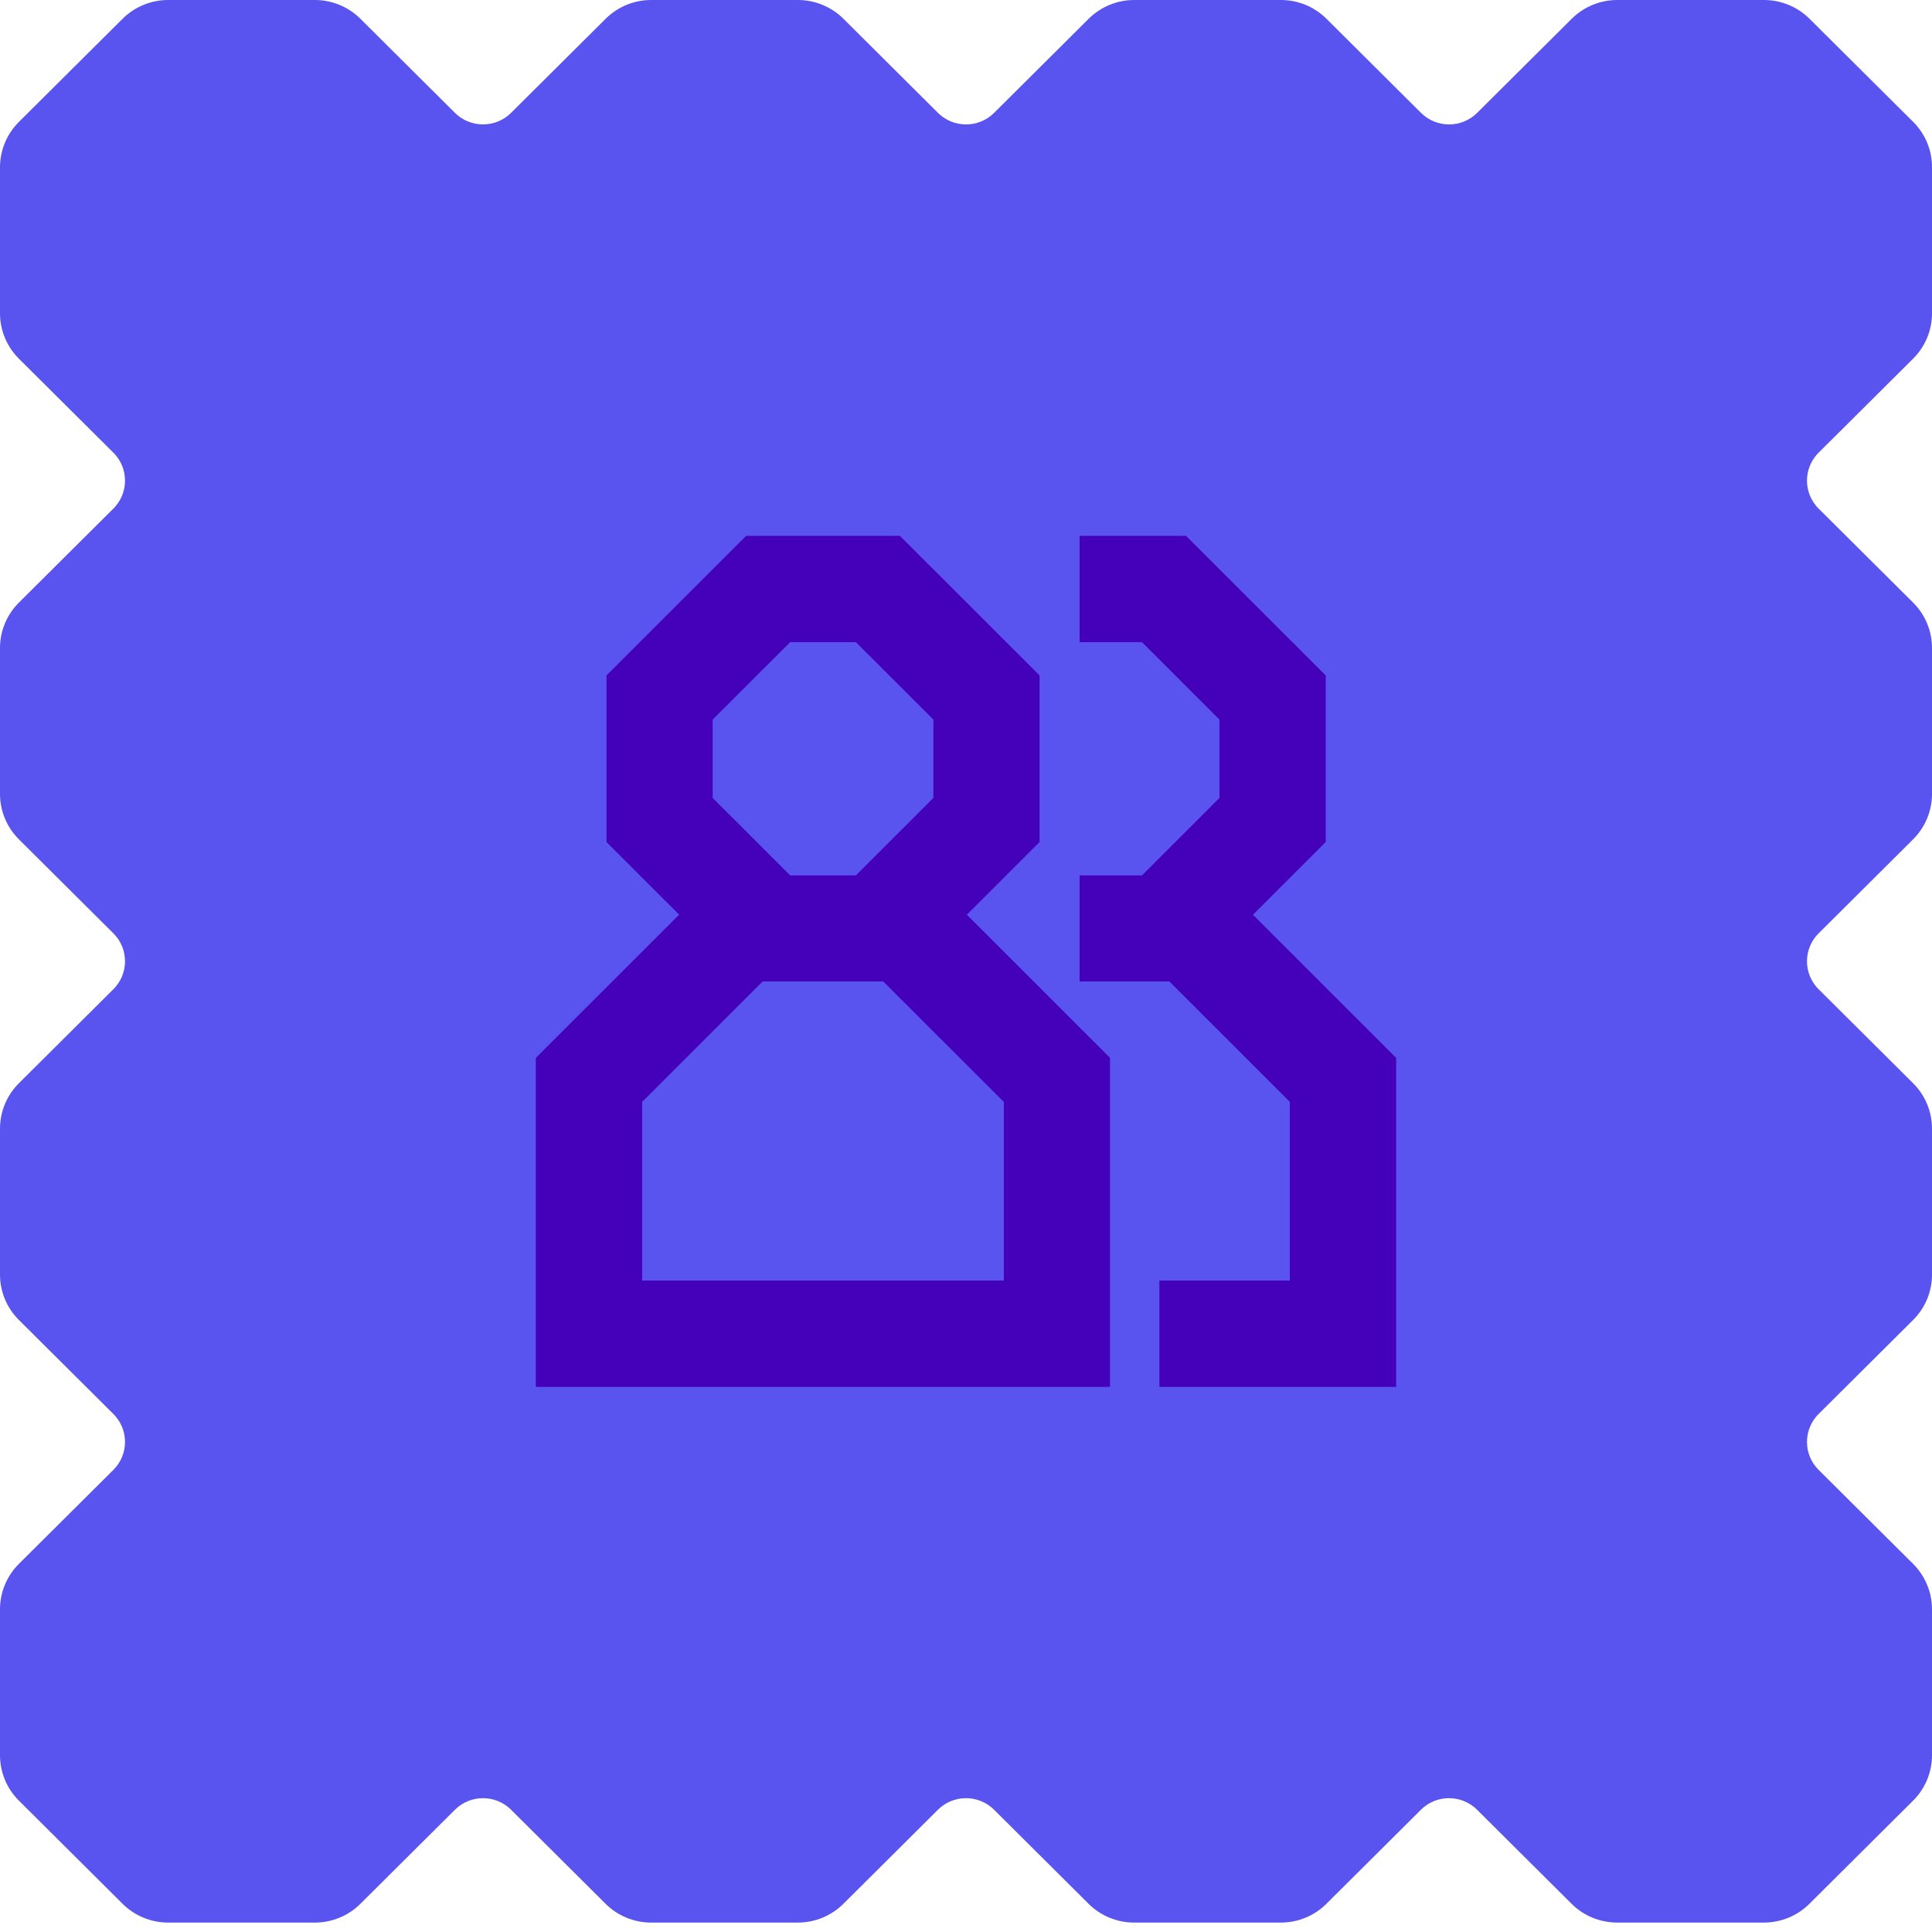
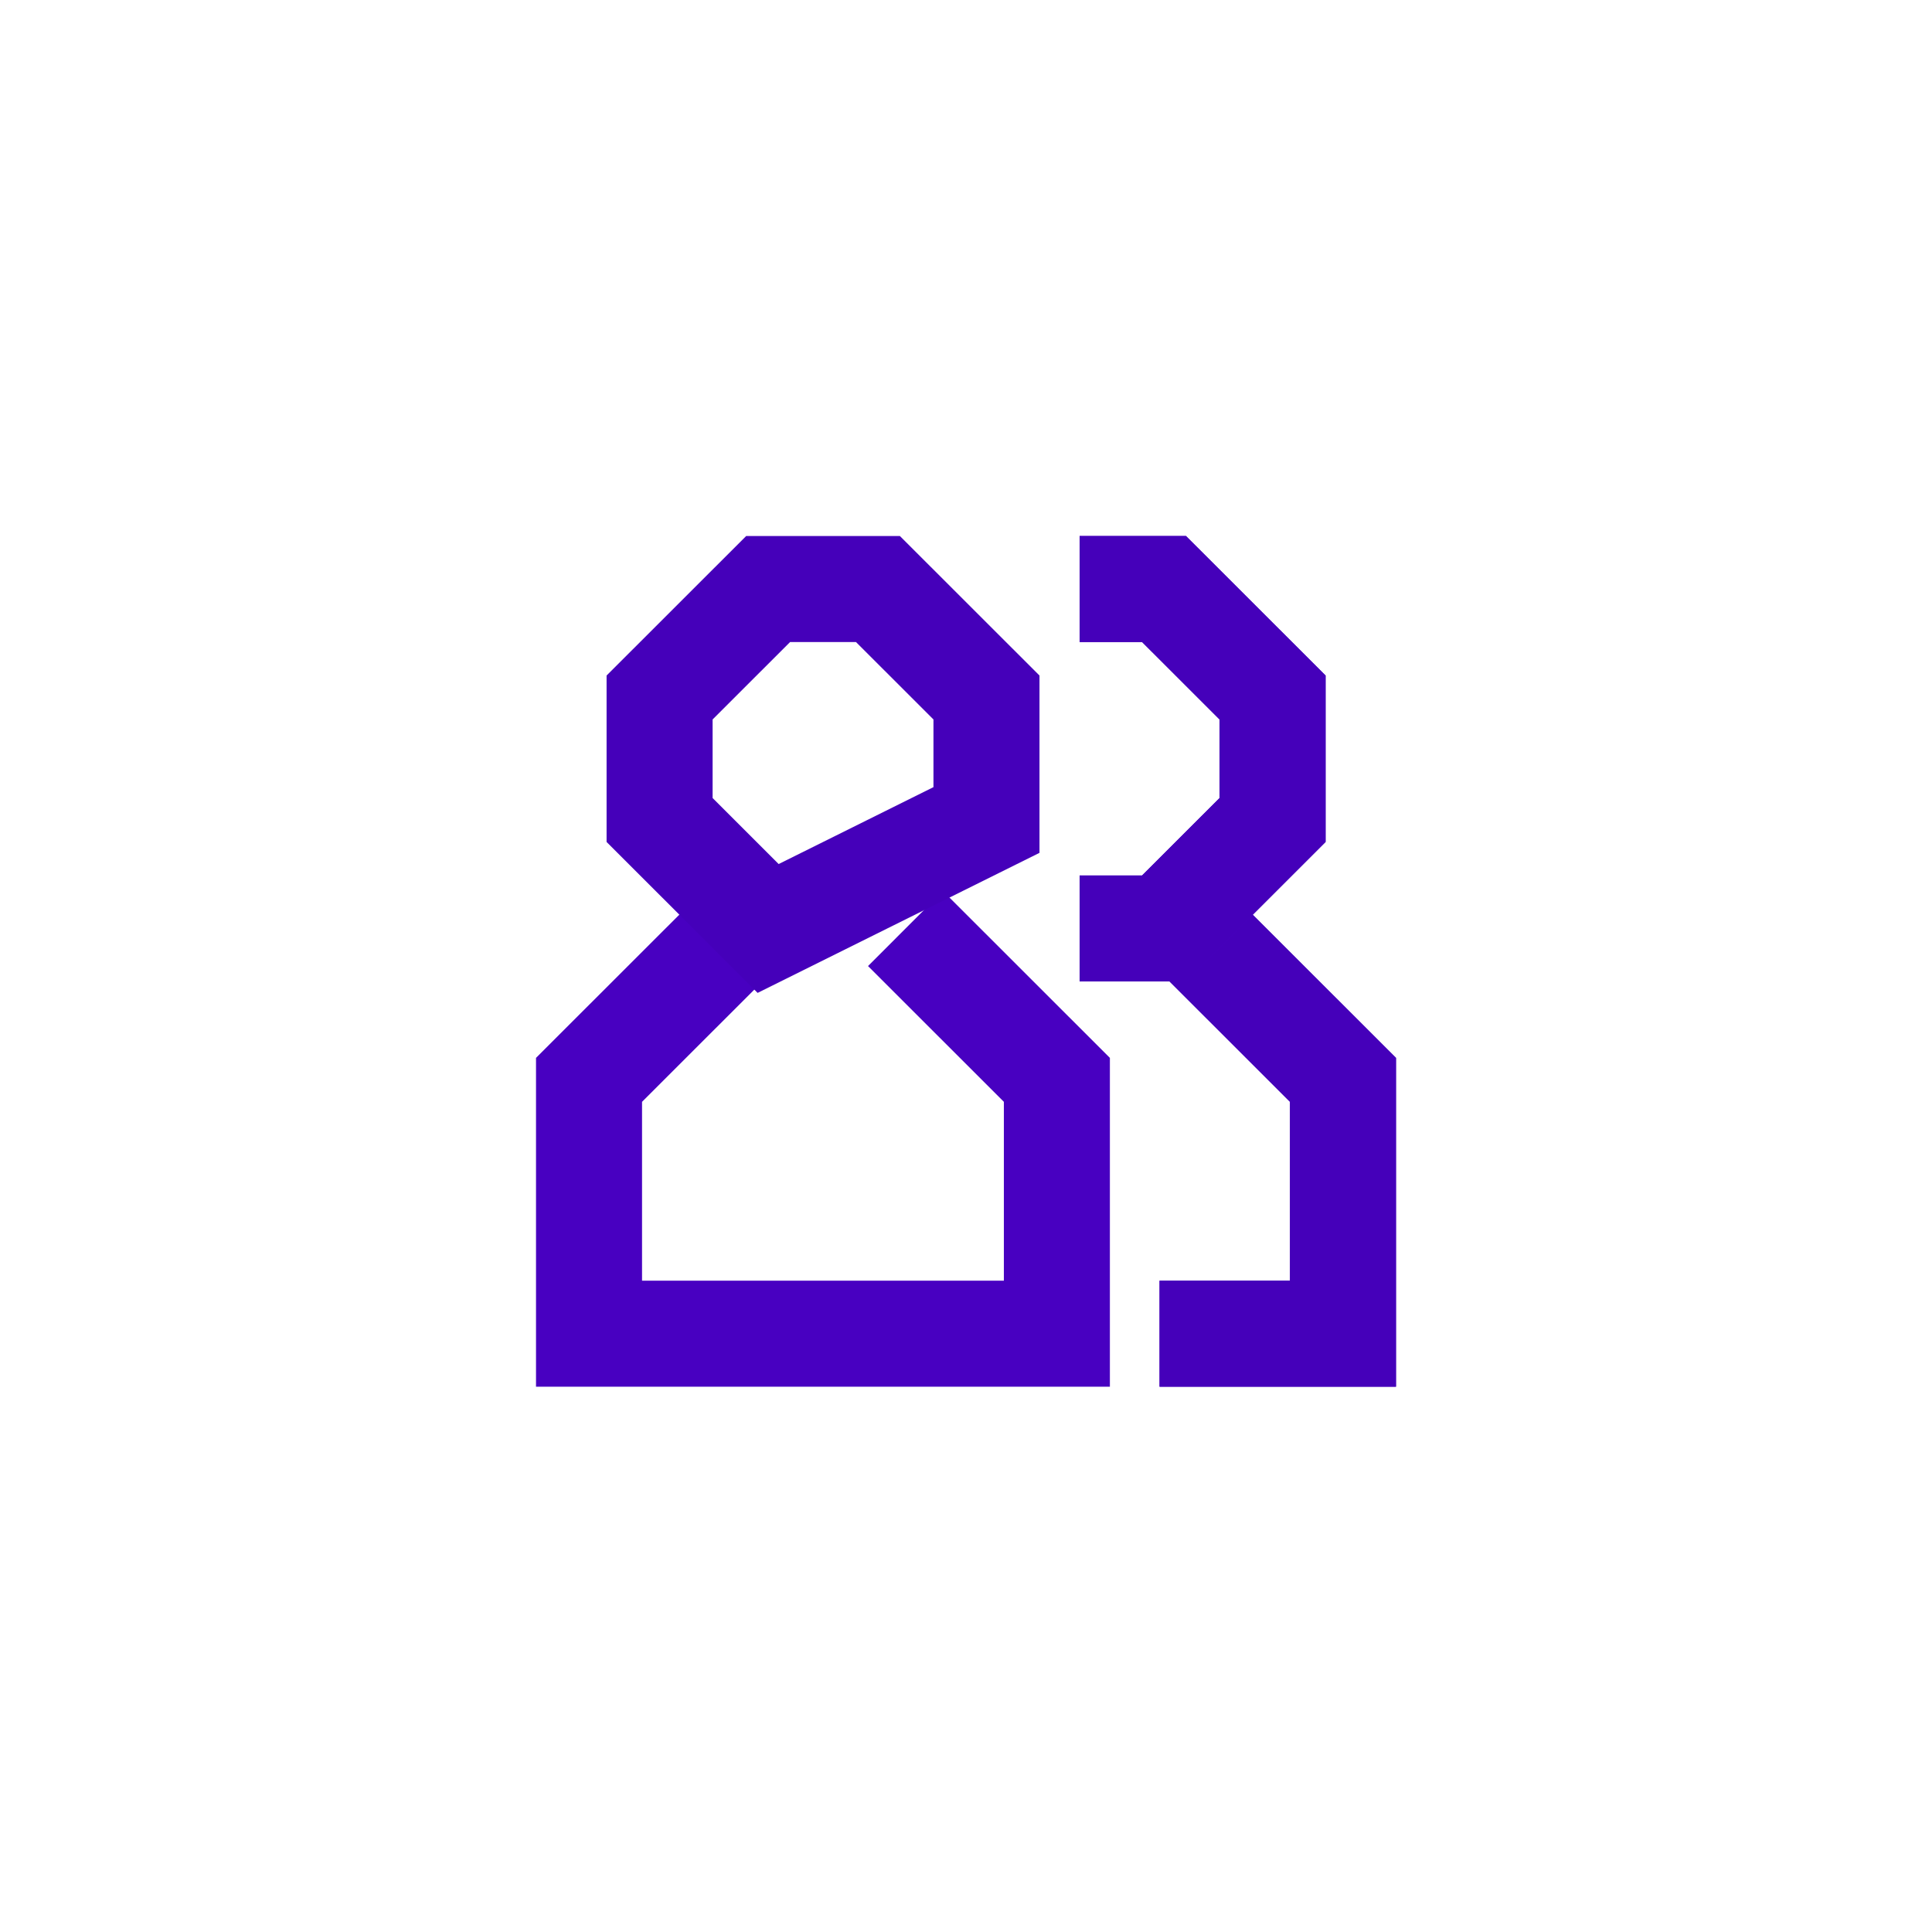
<svg xmlns="http://www.w3.org/2000/svg" width="82" height="82" viewBox="0 0 82 82" fill="none">
-   <path d="M7.137 0.2H13.363C14.036 0.2 14.68 0.466 15.155 0.938L19.168 4.932C19.904 5.663 21.096 5.663 21.832 4.932L25.847 0.938C26.322 0.466 26.966 0.2 27.638 0.2H33.865C34.537 0.2 35.182 0.466 35.657 0.938L39.669 4.932C40.405 5.664 41.598 5.664 42.334 4.932L46.348 0.938C46.822 0.466 47.468 0.2 48.14 0.2H54.367C55.039 0.2 55.683 0.466 56.158 0.938L60.171 4.932C60.907 5.664 62.1 5.664 62.836 4.932L66.85 0.938C67.325 0.466 67.969 0.2 68.642 0.2H74.868C75.54 0.2 76.185 0.466 76.66 0.938L81.064 5.319C81.538 5.792 81.804 6.433 81.8 7.101V13.298C81.8 13.966 81.534 14.607 81.059 15.08L77.046 19.072C76.31 19.805 76.31 20.994 77.046 21.727L81.059 25.72C81.534 26.192 81.8 26.834 81.8 27.502V33.698C81.8 34.366 81.533 35.007 81.059 35.48L77.046 39.473C76.31 40.205 76.31 41.394 77.046 42.127L81.059 46.12C81.534 46.593 81.8 47.234 81.8 47.902V54.099C81.8 54.767 81.533 55.407 81.059 55.88L77.046 59.873C76.31 60.606 76.31 61.795 77.046 62.527L81.059 66.52C81.533 66.993 81.8 67.634 81.8 68.302V74.498C81.8 75.166 81.534 75.808 81.059 76.28L76.655 80.662C76.18 81.135 75.535 81.4 74.863 81.4H68.637C67.965 81.4 67.32 81.135 66.845 80.662L62.832 76.669C62.096 75.937 60.904 75.937 60.168 76.669L56.155 80.662C55.68 81.135 55.035 81.4 54.363 81.4H48.137C47.465 81.4 46.82 81.135 46.345 80.662L42.332 76.669C41.596 75.937 40.404 75.937 39.668 76.669L35.655 80.662C35.18 81.135 34.535 81.4 33.863 81.4H27.637C26.965 81.4 26.32 81.135 25.845 80.662L21.832 76.669C21.096 75.937 19.904 75.937 19.168 76.669L15.155 80.662C14.68 81.135 14.036 81.4 13.363 81.4H7.137C6.465 81.4 5.82 81.135 5.345 80.662L0.941 76.28C0.467 75.808 0.2 75.166 0.2 74.498V68.302C0.2 67.634 0.467 66.993 0.941 66.52L4.954 62.527C5.69 61.795 5.69 60.606 4.954 59.873L0.941 55.88C0.467 55.407 0.2 54.767 0.2 54.099V47.902C0.2 47.234 0.467 46.593 0.941 46.12L4.954 42.127C5.69 41.394 5.69 40.205 4.954 39.473L0.941 35.48C0.467 35.007 0.2 34.366 0.2 33.698V27.502C0.2 26.834 0.467 26.192 0.941 25.72L4.954 21.727C5.69 20.994 5.69 19.805 4.954 19.072L0.941 15.08C0.467 14.607 0.2 13.966 0.2 13.298V7.102C0.2 6.433 0.467 5.792 0.941 5.319L5.345 0.938C5.82 0.466 6.464 0.2 7.137 0.2Z" fill="#5953F0" stroke="#5953F0" stroke-width="0.4" />
  <path d="M38.432 39.411L44.857 45.832V56.607H25V45.832L30.843 39.993" stroke="#4800C1" stroke-width="4.5" stroke-miterlimit="10" />
-   <path d="M38.432 39.411L44.857 45.832V56.607H25V45.832L30.843 39.993" stroke="#4500BA" stroke-width="4.5" stroke-miterlimit="10" />
-   <path d="M37.262 25H32.602L27.995 29.604V34.803L32.602 39.407H37.262L41.869 34.803V29.604L37.262 25Z" stroke="#4800C1" stroke-width="4.5" stroke-miterlimit="10" />
-   <path d="M37.262 25H32.602L27.995 29.604V34.803L32.602 39.407H37.262L41.869 34.803V29.604L37.262 25Z" stroke="#4500BA" stroke-width="4.5" stroke-miterlimit="10" />
+   <path d="M37.262 25H32.602L27.995 29.604V34.803L32.602 39.407L41.869 34.803V29.604L37.262 25Z" stroke="#4500BA" stroke-width="4.5" stroke-miterlimit="10" />
  <path d="M50.575 39.411L57 45.832V56.607H49.215" stroke="#4800C1" stroke-width="4.5" stroke-miterlimit="10" />
  <path d="M50.575 39.411L57 45.832V56.607H49.215" stroke="#4500BA" stroke-width="4.5" stroke-miterlimit="10" />
  <path d="M45.823 39.407H49.405L54.012 34.803V29.604L49.405 25H45.823" stroke="#4800C1" stroke-width="4.5" stroke-miterlimit="10" />
  <path d="M45.823 39.407H49.405L54.012 34.803V29.604L49.405 25H45.823" stroke="#4500BA" stroke-width="4.5" stroke-miterlimit="10" />
</svg>